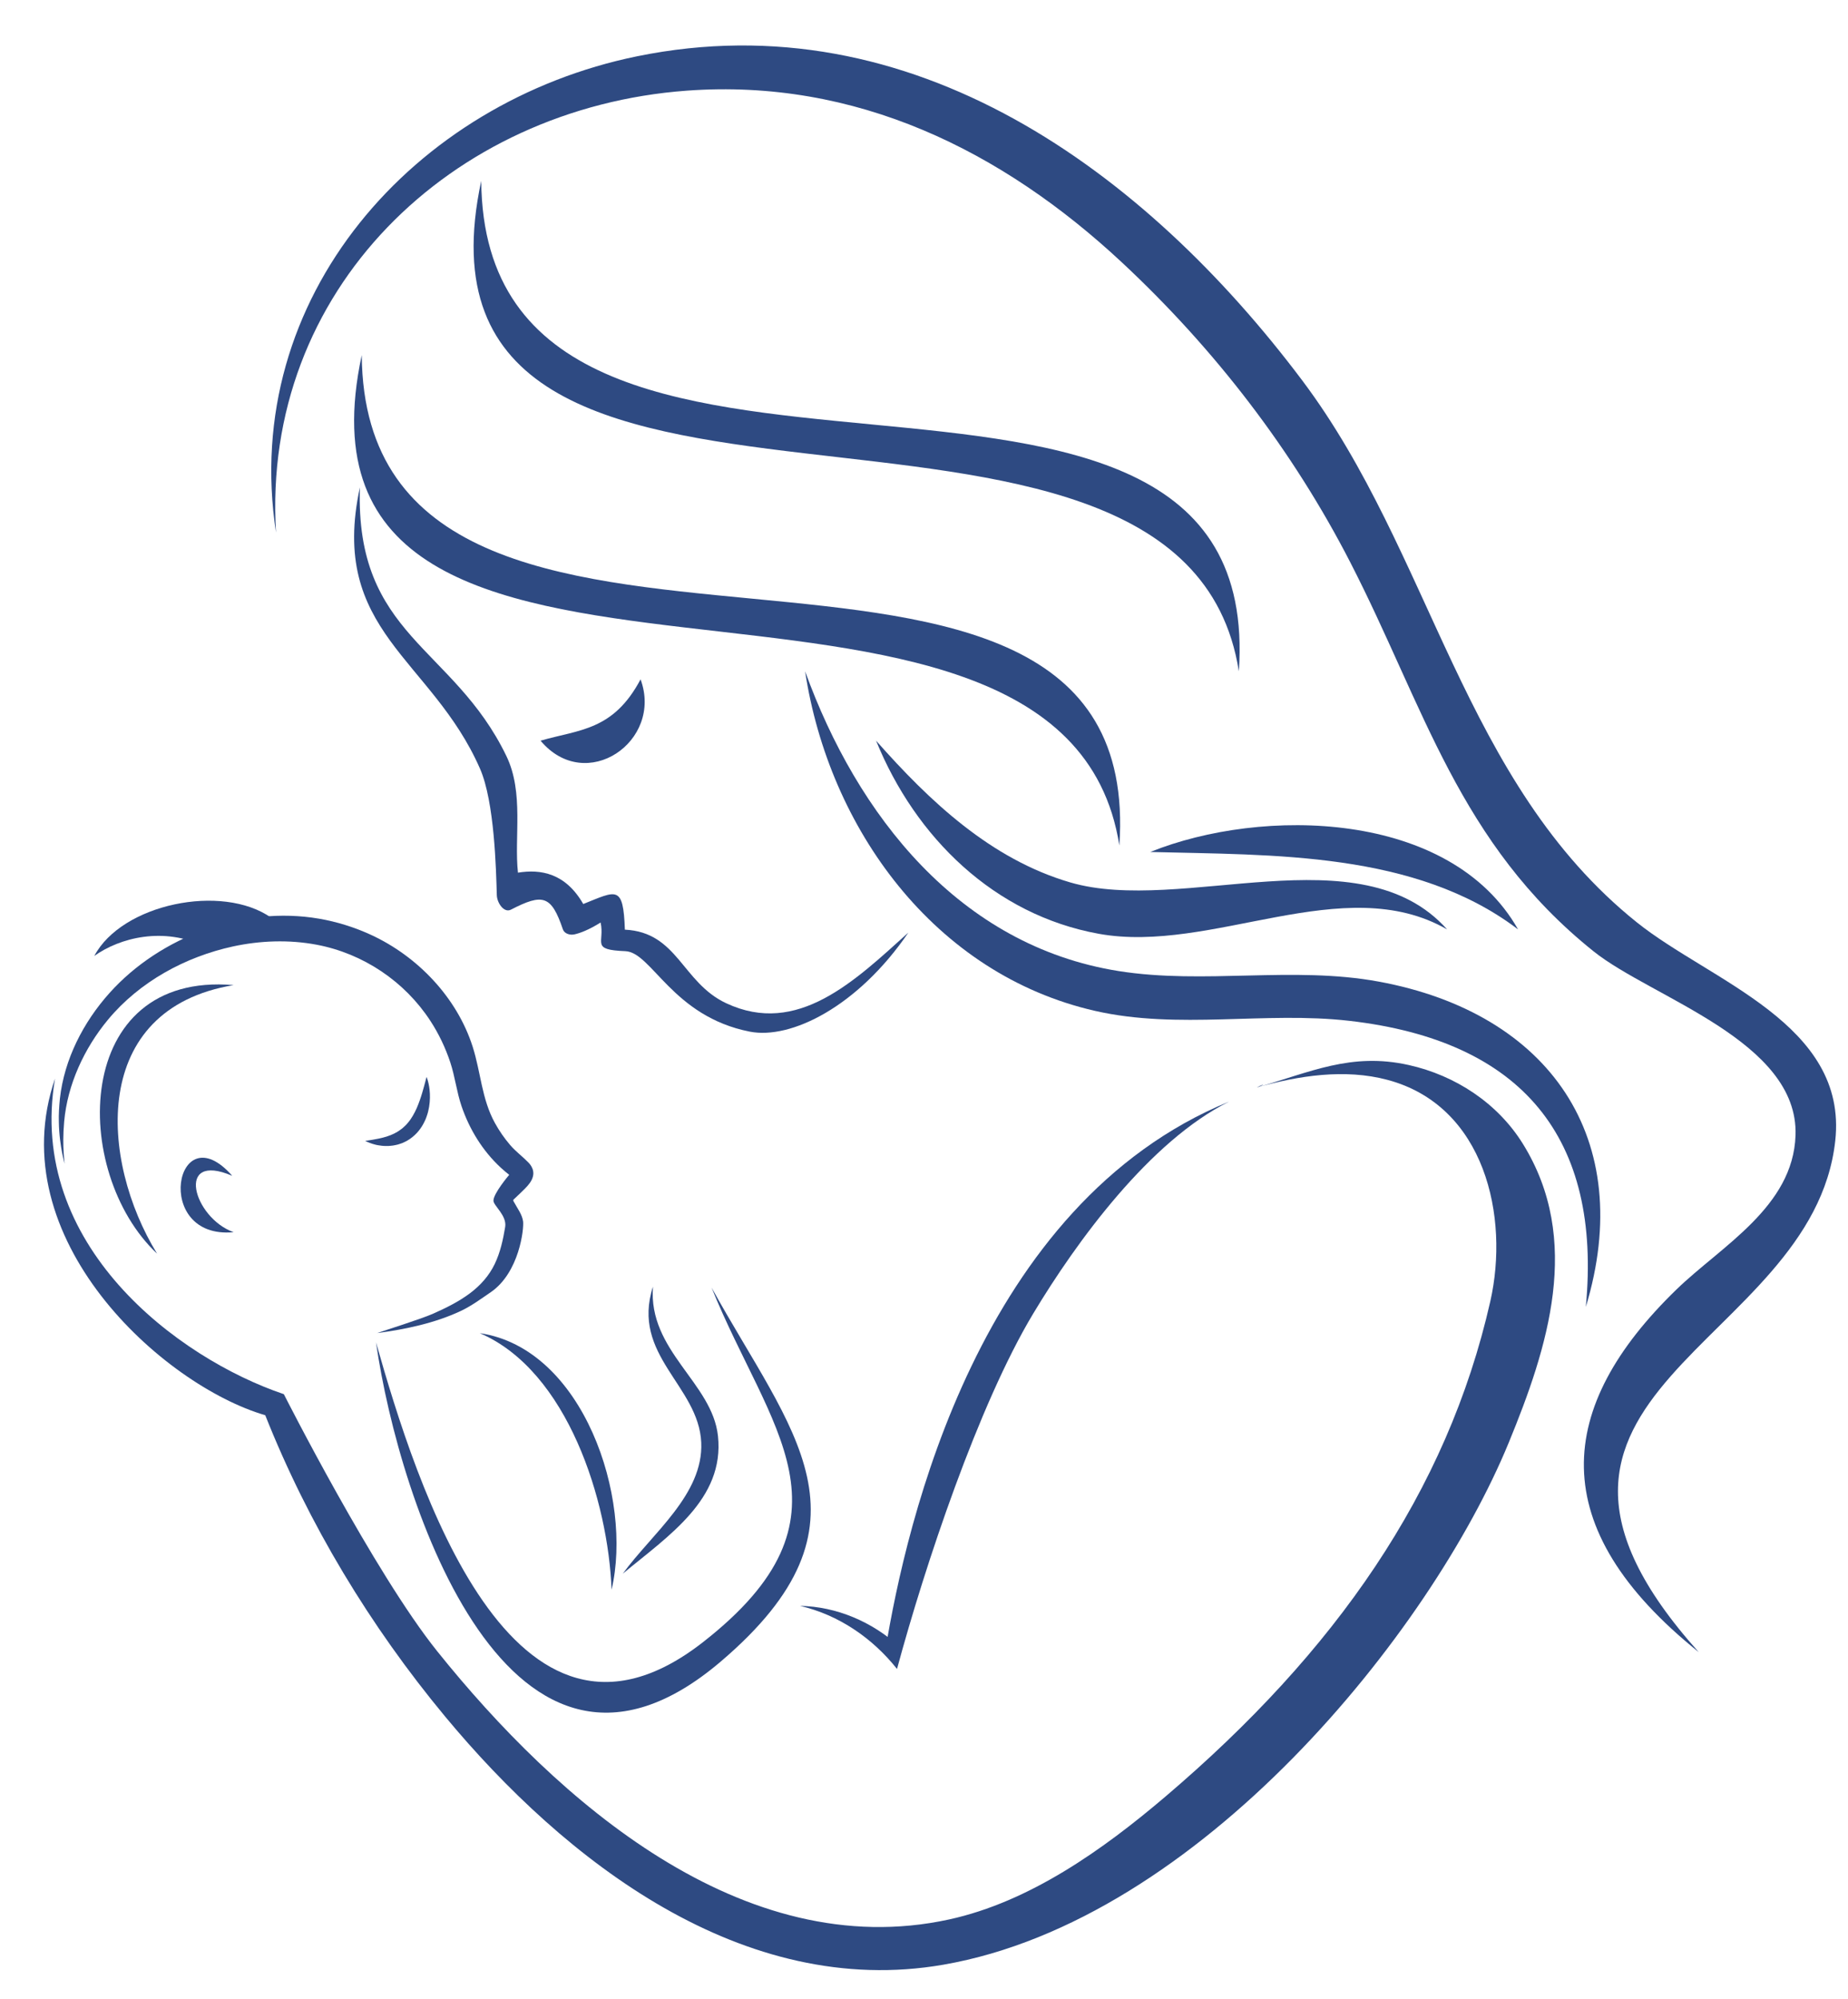
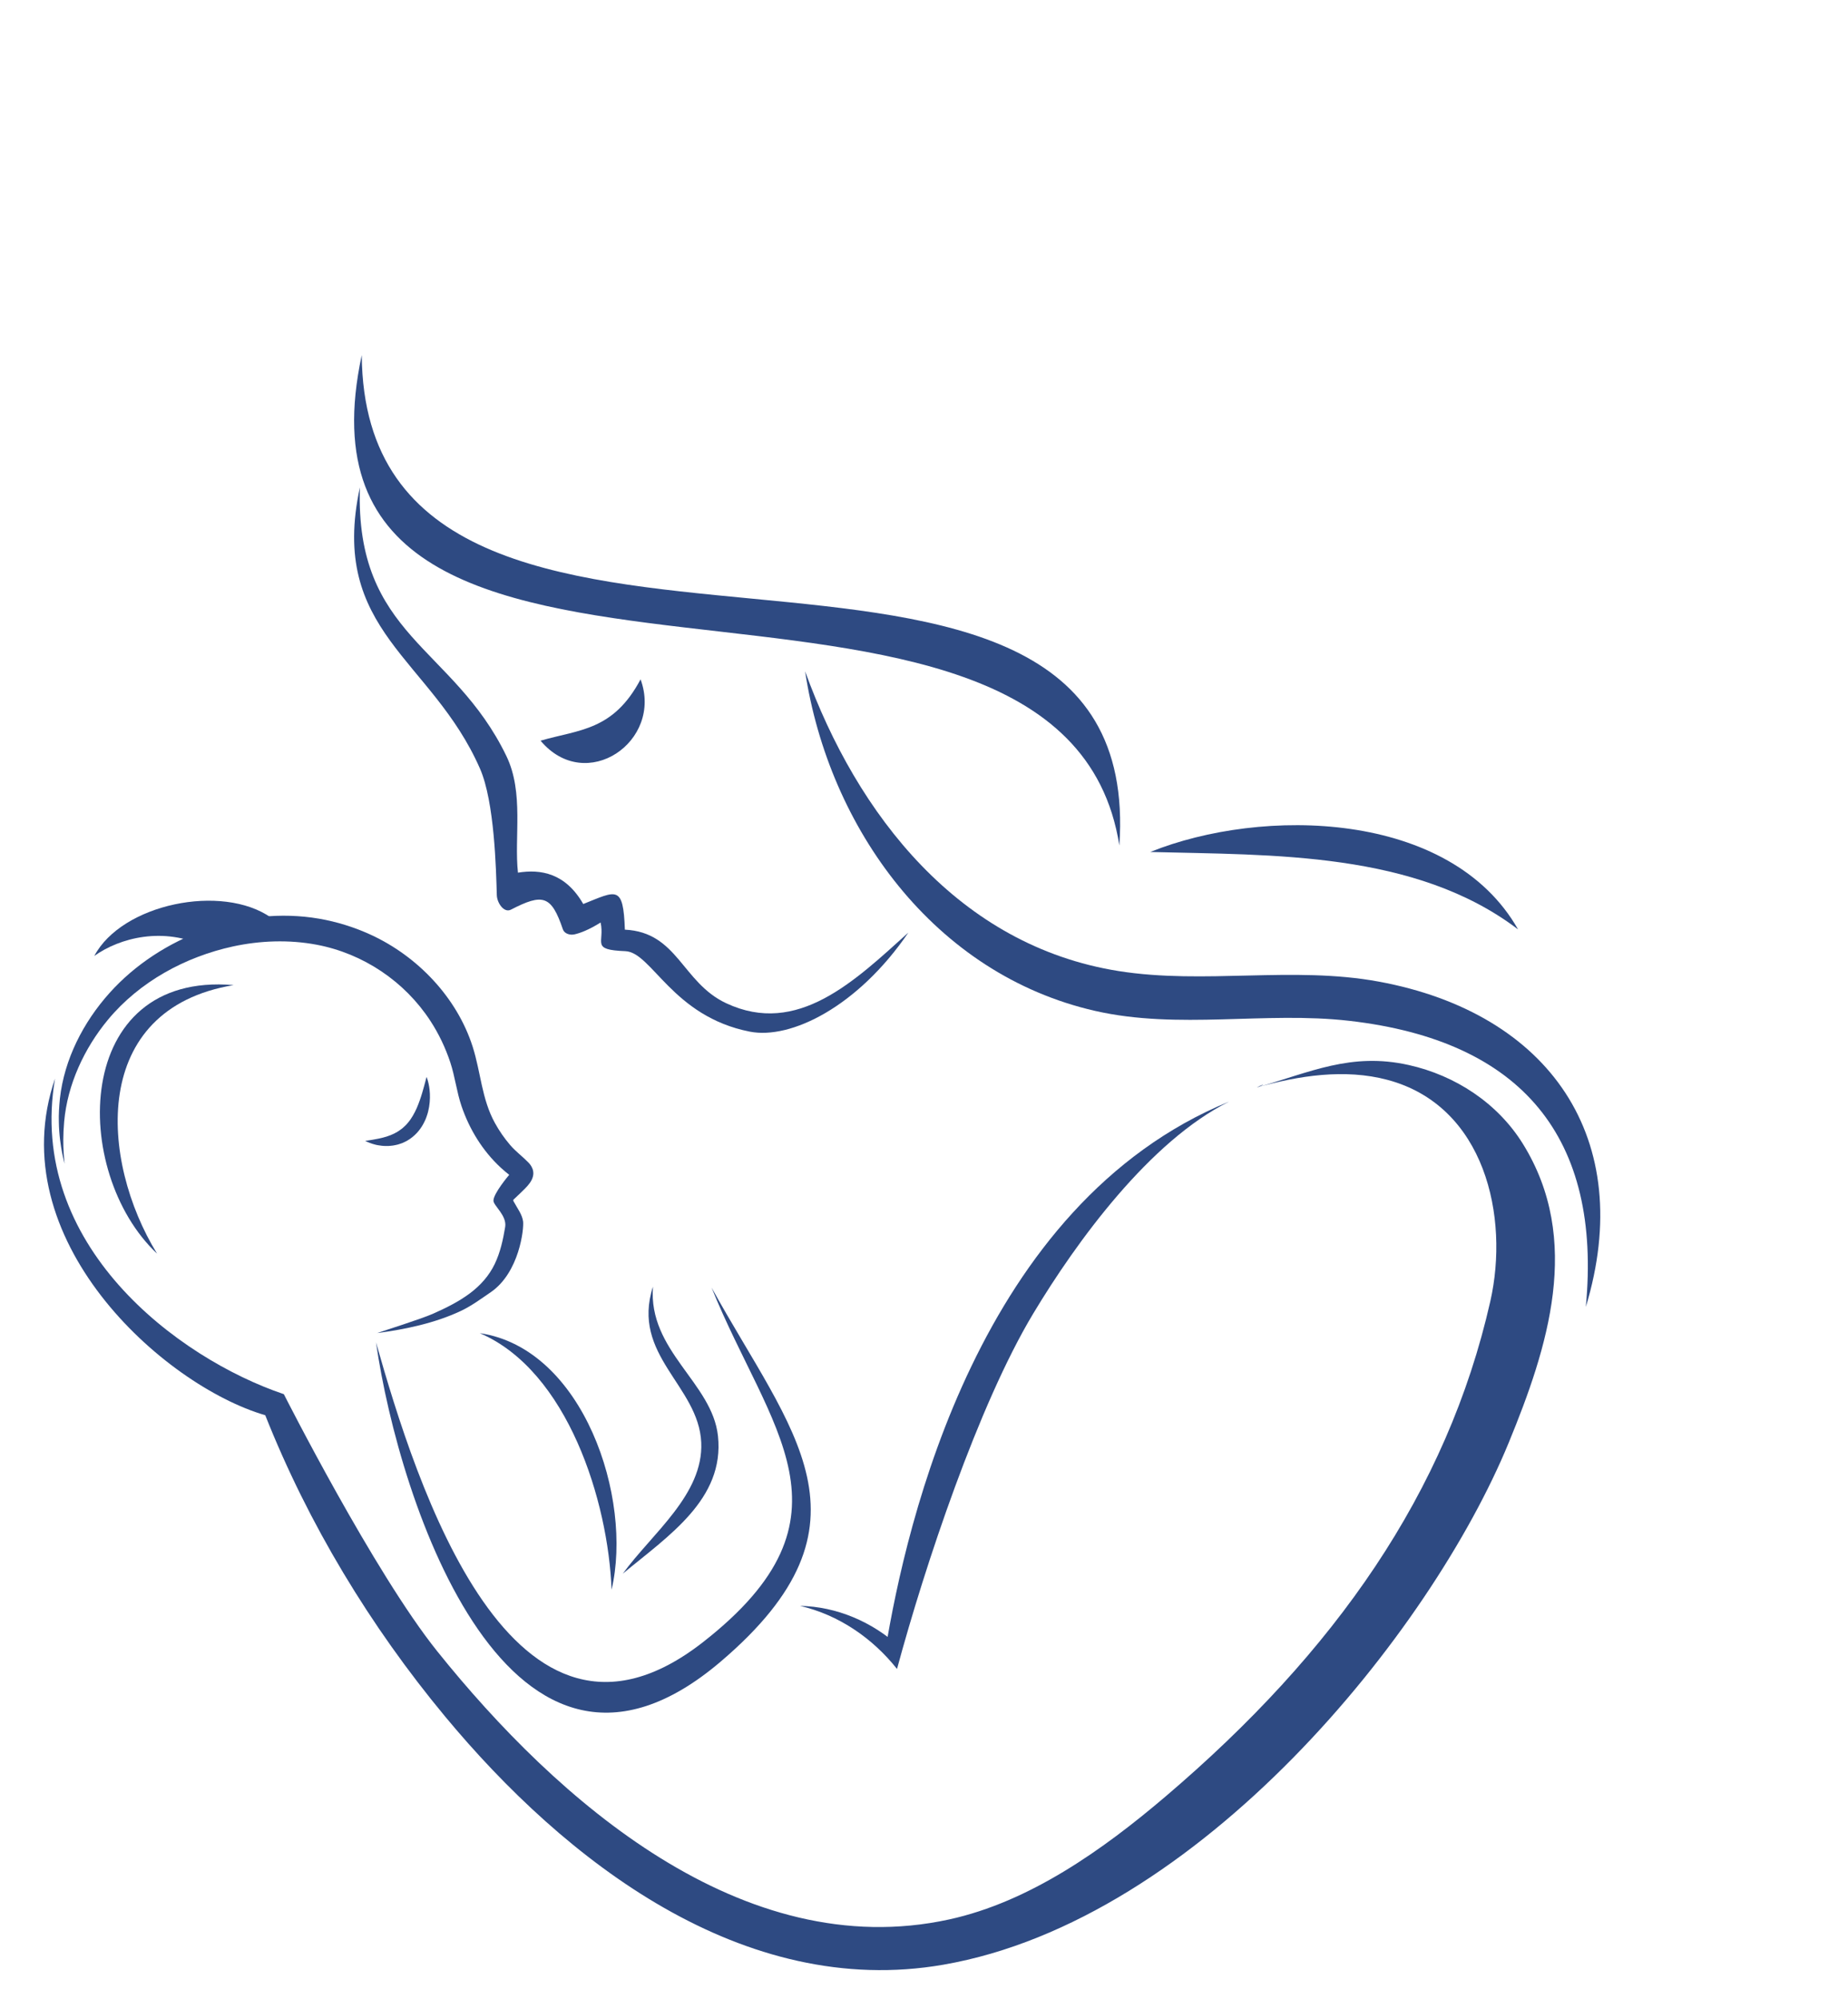
<svg xmlns="http://www.w3.org/2000/svg" fill="#000000" height="1252.8" preserveAspectRatio="xMidYMid meet" version="1" viewBox="410.9 368.5 1158.1 1252.8" width="1158.1" zoomAndPan="magnify">
  <g fill="#2e4a82" id="change1_1">
    <path d="M 637.598 591.012 C 639.676 850.641 1130.422 636.012 1112.379 898.309 C 1076.672 671.27 579.051 863.352 637.598 591.012" />
-     <path d="M 712.48 481.828 C 714.562 741.469 1205.301 526.828 1187.262 789.141 C 1151.559 562.102 653.938 754.18 712.48 481.828" />
-     <path d="M 583.871 702.199 C 561.25 554.648 670.566 432.281 810.141 403.77 C 982.676 368.539 1128.469 475.871 1226.879 606.75 C 1308.578 715.398 1327.191 858.828 1436.781 946.551 C 1482.77 983.352 1569.031 1010.16 1561.02 1083.301 C 1546.75 1213.59 1328.539 1239.941 1475.461 1403.75 C 1377.91 1325.52 1385.781 1249.988 1461.422 1176.59 C 1489.52 1149.32 1534.629 1124.871 1536.121 1079.91 C 1538.09 1020.73 1445.988 993.781 1409.602 964.66 C 1325 896.961 1303.449 811.109 1257.129 720.949 C 1220.969 650.551 1172.012 587.09 1114.18 533.121 C 1038.711 462.699 947.117 417.559 841.301 425.309 C 693.465 436.16 574.688 550.43 583.871 702.199" />
    <path d="M 1131.762 902.359 C 1201.75 874.172 1319.711 875.969 1362.238 950.879 C 1297.852 901.91 1208.48 904.379 1131.762 902.359" />
-     <path d="M 959.914 832.621 C 993.473 870.59 1031.84 906.891 1081.57 921.43 C 1151.461 941.859 1263.172 889.672 1317.77 950.879 C 1253.051 913.66 1170.309 966.48 1099.441 953.621 C 1034.059 941.762 984.594 893.32 959.914 832.621" />
    <path d="M 915.438 789.141 C 947.996 879.211 1011.969 961.109 1111.93 976.98 C 1165.75 985.52 1221.18 973.691 1274.922 983.59 C 1382.172 1003.359 1436.59 1082.281 1404.699 1187.422 C 1414.77 1081.609 1365.039 1020.629 1256.52 1008.172 C 1203.789 1002.109 1149.441 1013.871 1097.141 1001.93 C 996.43 978.949 930.414 887.609 915.438 789.141" />
    <path d="M 1198.48 1049.941 C 1205.031 1046.52 1202.051 1048.93 1198.48 1049.941 C 1232.02 1040.422 1257.48 1027.762 1293.73 1035.859 C 1322.891 1042.371 1349.398 1059.672 1365.262 1085.25 C 1402.621 1145.488 1380.93 1212.801 1356.359 1272.57 C 1307.621 1391.129 1162.57 1571.781 1002.09 1599.609 C 876.594 1621.371 765.164 1534.891 689.707 1443.93 C 642.93 1387.539 604.156 1323.441 577.125 1255.301 C 512.863 1236.551 410.941 1144.641 445.387 1044.359 C 427.527 1148.559 522.238 1219.621 588.777 1242.109 C 588.777 1242.109 645.266 1353.801 684.91 1403.219 C 759.84 1496.629 876.297 1599.469 1005.648 1571.262 C 1056.102 1560.262 1102.012 1527.648 1141.25 1494.262 C 1247.641 1403.75 1317.77 1303.5 1344.84 1183.93 C 1356.828 1131.031 1341.609 1061.469 1280.371 1045.148 C 1253.621 1038.02 1224.641 1042.52 1198.48 1049.941" />
    <path d="M 646.547 1209.66 C 671.676 1298.34 731.914 1490.77 851.316 1397.602 C 952.395 1318.73 892.609 1264.07 856.809 1175.289 C 906.605 1265.75 964.668 1322.762 862.465 1409.75 C 730.719 1521.879 660.992 1310.512 646.547 1209.66" />
    <path d="M 820.098 1174.73 C 816.98 1215.031 857.273 1234.891 860.84 1268.371 C 865.051 1307.922 829.738 1330.898 801.195 1354.578 C 819.539 1329.34 851.781 1304.969 850.352 1272.422 C 848.785 1236.738 806.195 1217.781 820.098 1174.73" />
    <path d="M 711.582 1203.879 C 776.496 1213.43 807.668 1307.352 794.156 1364.621 C 792.098 1309.301 766.684 1227.512 711.582 1203.879" />
    <path d="M 1181.102 1058.801 C 1131.531 1083.441 1085.578 1146.328 1058.32 1191.738 C 1024.02 1248.871 990.469 1349.762 973.039 1414.289 C 957.664 1394.922 936.461 1380.391 912.266 1374.77 C 935.059 1375.16 957.562 1384.781 974.363 1400.199 C 971.48 1401.02 968.598 1401.84 965.719 1402.66 C 978.918 1322 1024.578 1123.09 1181.102 1058.801 C 1180.109 1059.211 1180.051 1059.078 1181.102 1058.801" />
    <path d="M 749.652 832.621 C 773.887 825.59 795.199 826.461 812.328 794.191 C 826.633 833.02 778.098 866.512 749.652 832.621" />
    <path d="M 678.203 1043.32 C 678.203 1043.32 678.316 1043.57 678.488 1044.051 C 678.648 1044.531 678.914 1045.238 679.137 1046.148 C 679.367 1047.059 679.652 1048.191 679.852 1049.488 C 680.062 1050.789 680.223 1052.27 680.301 1053.898 C 680.367 1055.531 680.355 1057.309 680.18 1059.191 C 680.027 1061.078 679.672 1063.07 679.176 1065.121 C 678.891 1066.141 678.621 1067.18 678.219 1068.211 C 678.023 1068.719 677.832 1069.238 677.637 1069.77 C 677.398 1070.281 677.164 1070.789 676.926 1071.309 C 675.945 1073.359 674.699 1075.379 673.18 1077.219 C 671.684 1079.07 669.871 1080.699 667.945 1082.07 C 666.941 1082.699 665.988 1083.398 664.922 1083.859 C 664.402 1084.102 663.887 1084.352 663.375 1084.602 C 662.859 1084.828 662.316 1084.98 661.793 1085.172 C 661.266 1085.352 660.754 1085.531 660.234 1085.68 C 659.711 1085.809 659.188 1085.93 658.676 1086.031 C 657.648 1086.27 656.645 1086.41 655.66 1086.48 C 654.68 1086.578 653.734 1086.648 652.82 1086.59 C 651.91 1086.551 651.035 1086.59 650.211 1086.461 C 648.555 1086.238 647.062 1086.051 645.781 1085.66 C 644.492 1085.328 643.395 1085 642.512 1084.621 C 641.629 1084.289 640.953 1083.961 640.488 1083.77 C 640.031 1083.551 639.789 1083.441 639.789 1083.441 C 639.789 1083.441 640.059 1083.379 640.559 1083.289 C 641.059 1083.211 641.789 1083.059 642.691 1082.949 C 643.598 1082.871 644.691 1082.602 645.914 1082.398 C 647.145 1082.238 648.488 1081.879 649.926 1081.578 C 650.648 1081.441 651.367 1081.191 652.113 1080.988 C 652.484 1080.879 652.863 1080.781 653.246 1080.672 C 653.613 1080.539 653.988 1080.398 654.367 1080.262 C 654.746 1080.129 655.129 1080 655.516 1079.859 C 655.895 1079.719 656.258 1079.531 656.637 1079.371 C 657.008 1079.199 657.387 1079.031 657.77 1078.879 C 658.141 1078.699 658.496 1078.48 658.863 1078.289 C 660.359 1077.551 661.707 1076.531 663.055 1075.512 C 664.324 1074.391 665.609 1073.25 666.672 1071.859 C 667.816 1070.551 668.773 1069.039 669.691 1067.512 C 670.605 1065.98 671.363 1064.352 672.105 1062.738 C 672.781 1061.102 673.457 1059.488 673.988 1057.898 C 674.555 1056.32 675.035 1054.781 675.469 1053.328 C 676.324 1050.449 677 1047.941 677.469 1046.16 C 677.934 1044.352 678.203 1043.32 678.203 1043.32" />
-     <path d="M 557.289 1140.609 C 505.941 1145.371 520.973 1065.012 556.445 1105.281 C 520.508 1089.871 531.945 1131.551 557.289 1140.609" />
    <path d="M 540.043 961.879 C 513.332 948.762 485.688 956.262 469.988 967.512 C 487.223 934.949 550.039 921.852 580.934 943.609 C 580.934 943.609 581.688 947.738 580.895 947.551 C 581.09 947.602 540.043 961.879 540.043 961.879" />
    <path d="M 557.289 985.781 C 466.938 1000.789 473.43 1095.609 509.32 1154.039 C 455.035 1103.039 456.012 977.129 557.289 985.781" />
    <path d="M 743.867 1099.301 C 743.379 1098.48 742.773 1097.699 742.078 1096.988 C 738.375 1093.16 734.109 1090.07 730.625 1086.02 C 726.98 1081.77 723.777 1077.141 721.074 1072.23 C 712.715 1057.09 712.254 1040.5 707.102 1024.359 C 697.238 993.5 672.574 967.762 643.453 954.32 C 633.055 949.52 622.027 946.078 610.738 944.141 C 563.586 936.059 511.488 955.141 479.621 990.621 C 463.125 1008.98 451.188 1032.211 448.438 1056.91 C 447.926 1062.109 447.656 1066.879 447.773 1071.191 C 447.887 1079.801 449.008 1086.449 449.836 1090.941 C 450.242 1093.18 450.715 1094.859 450.961 1096.012 C 451.23 1097.148 451.367 1097.738 451.367 1097.738 C 451.367 1097.738 451.312 1097.141 451.211 1095.969 C 451.125 1094.801 450.926 1093.059 450.789 1090.801 C 450.496 1086.289 450.371 1079.641 451.109 1071.32 C 453.172 1048.07 463.691 1025.398 478.547 1007.48 C 498.27 983.691 527 968.059 556.984 961.539 C 573.816 957.91 591.852 957.172 609.363 960.48 C 638.422 965.969 664.445 983.398 680.594 1008.172 C 685.871 1016.27 690.062 1025.059 693.098 1034.238 C 696.066 1043.219 697.086 1052.691 700.137 1061.641 C 705.094 1076.191 713.355 1089.648 724.668 1100.121 C 726.383 1101.699 728.164 1103.219 730.008 1104.66 C 729.832 1104.852 719.906 1116.57 720.141 1120.961 C 720.305 1124.102 728.656 1130.23 727.477 1137.352 C 726.16 1145.281 724.438 1153.238 720.941 1160.52 C 717.359 1167.98 711.941 1173.988 705.352 1178.93 C 698.355 1184.16 690.387 1188.078 682.418 1191.629 C 674.258 1195.25 650.941 1202.461 647.266 1203.828 C 665.016 1201.449 683.277 1197.648 699.578 1190.012 C 706.289 1186.859 712.254 1182.43 718.387 1178.25 C 736.391 1165.961 739.324 1138.32 738.711 1133.859 C 738.117 1129.512 735.285 1125.922 733.254 1122.16 C 733.059 1121.801 732.531 1121.059 732.539 1120.648 C 732.551 1120.148 733.227 1119.711 733.555 1119.391 C 735.711 1117.352 737.898 1115.32 739.977 1113.199 C 742.09 1111.051 744.188 1108.59 744.906 1105.578 C 745.453 1103.309 744.969 1101.18 743.867 1099.301" />
    <path d="M 865.992 997.141 C 838.242 984.148 835.676 952.648 802.496 951.039 C 801.488 922.691 797.309 926.641 776.41 934.969 C 765.211 915.488 749.652 913.031 735.492 915.32 C 733.035 893.059 739.367 865.281 728.242 842.238 C 694.918 773.23 633.398 767.102 636.438 673.898 C 616.895 764.172 681.367 780.98 711.691 850.121 C 720.836 870.969 721.777 913.539 722.242 929.43 C 722.383 934.289 726.75 940.73 731.062 938.512 C 751.152 928.141 756.422 929.551 763.637 950.82 C 764.578 953.602 768.098 954.629 770.961 953.98 C 774.52 953.172 779.887 951.191 787.281 946.559 C 790.078 959.27 780.672 963.641 802.816 964.52 C 819.32 965.18 832.336 1005.469 880.84 1014.949 C 906.375 1019.949 948.316 999.488 980.133 952.898 C 946.512 983.219 910.688 1018.07 865.992 997.141" />
  </g>
</svg>